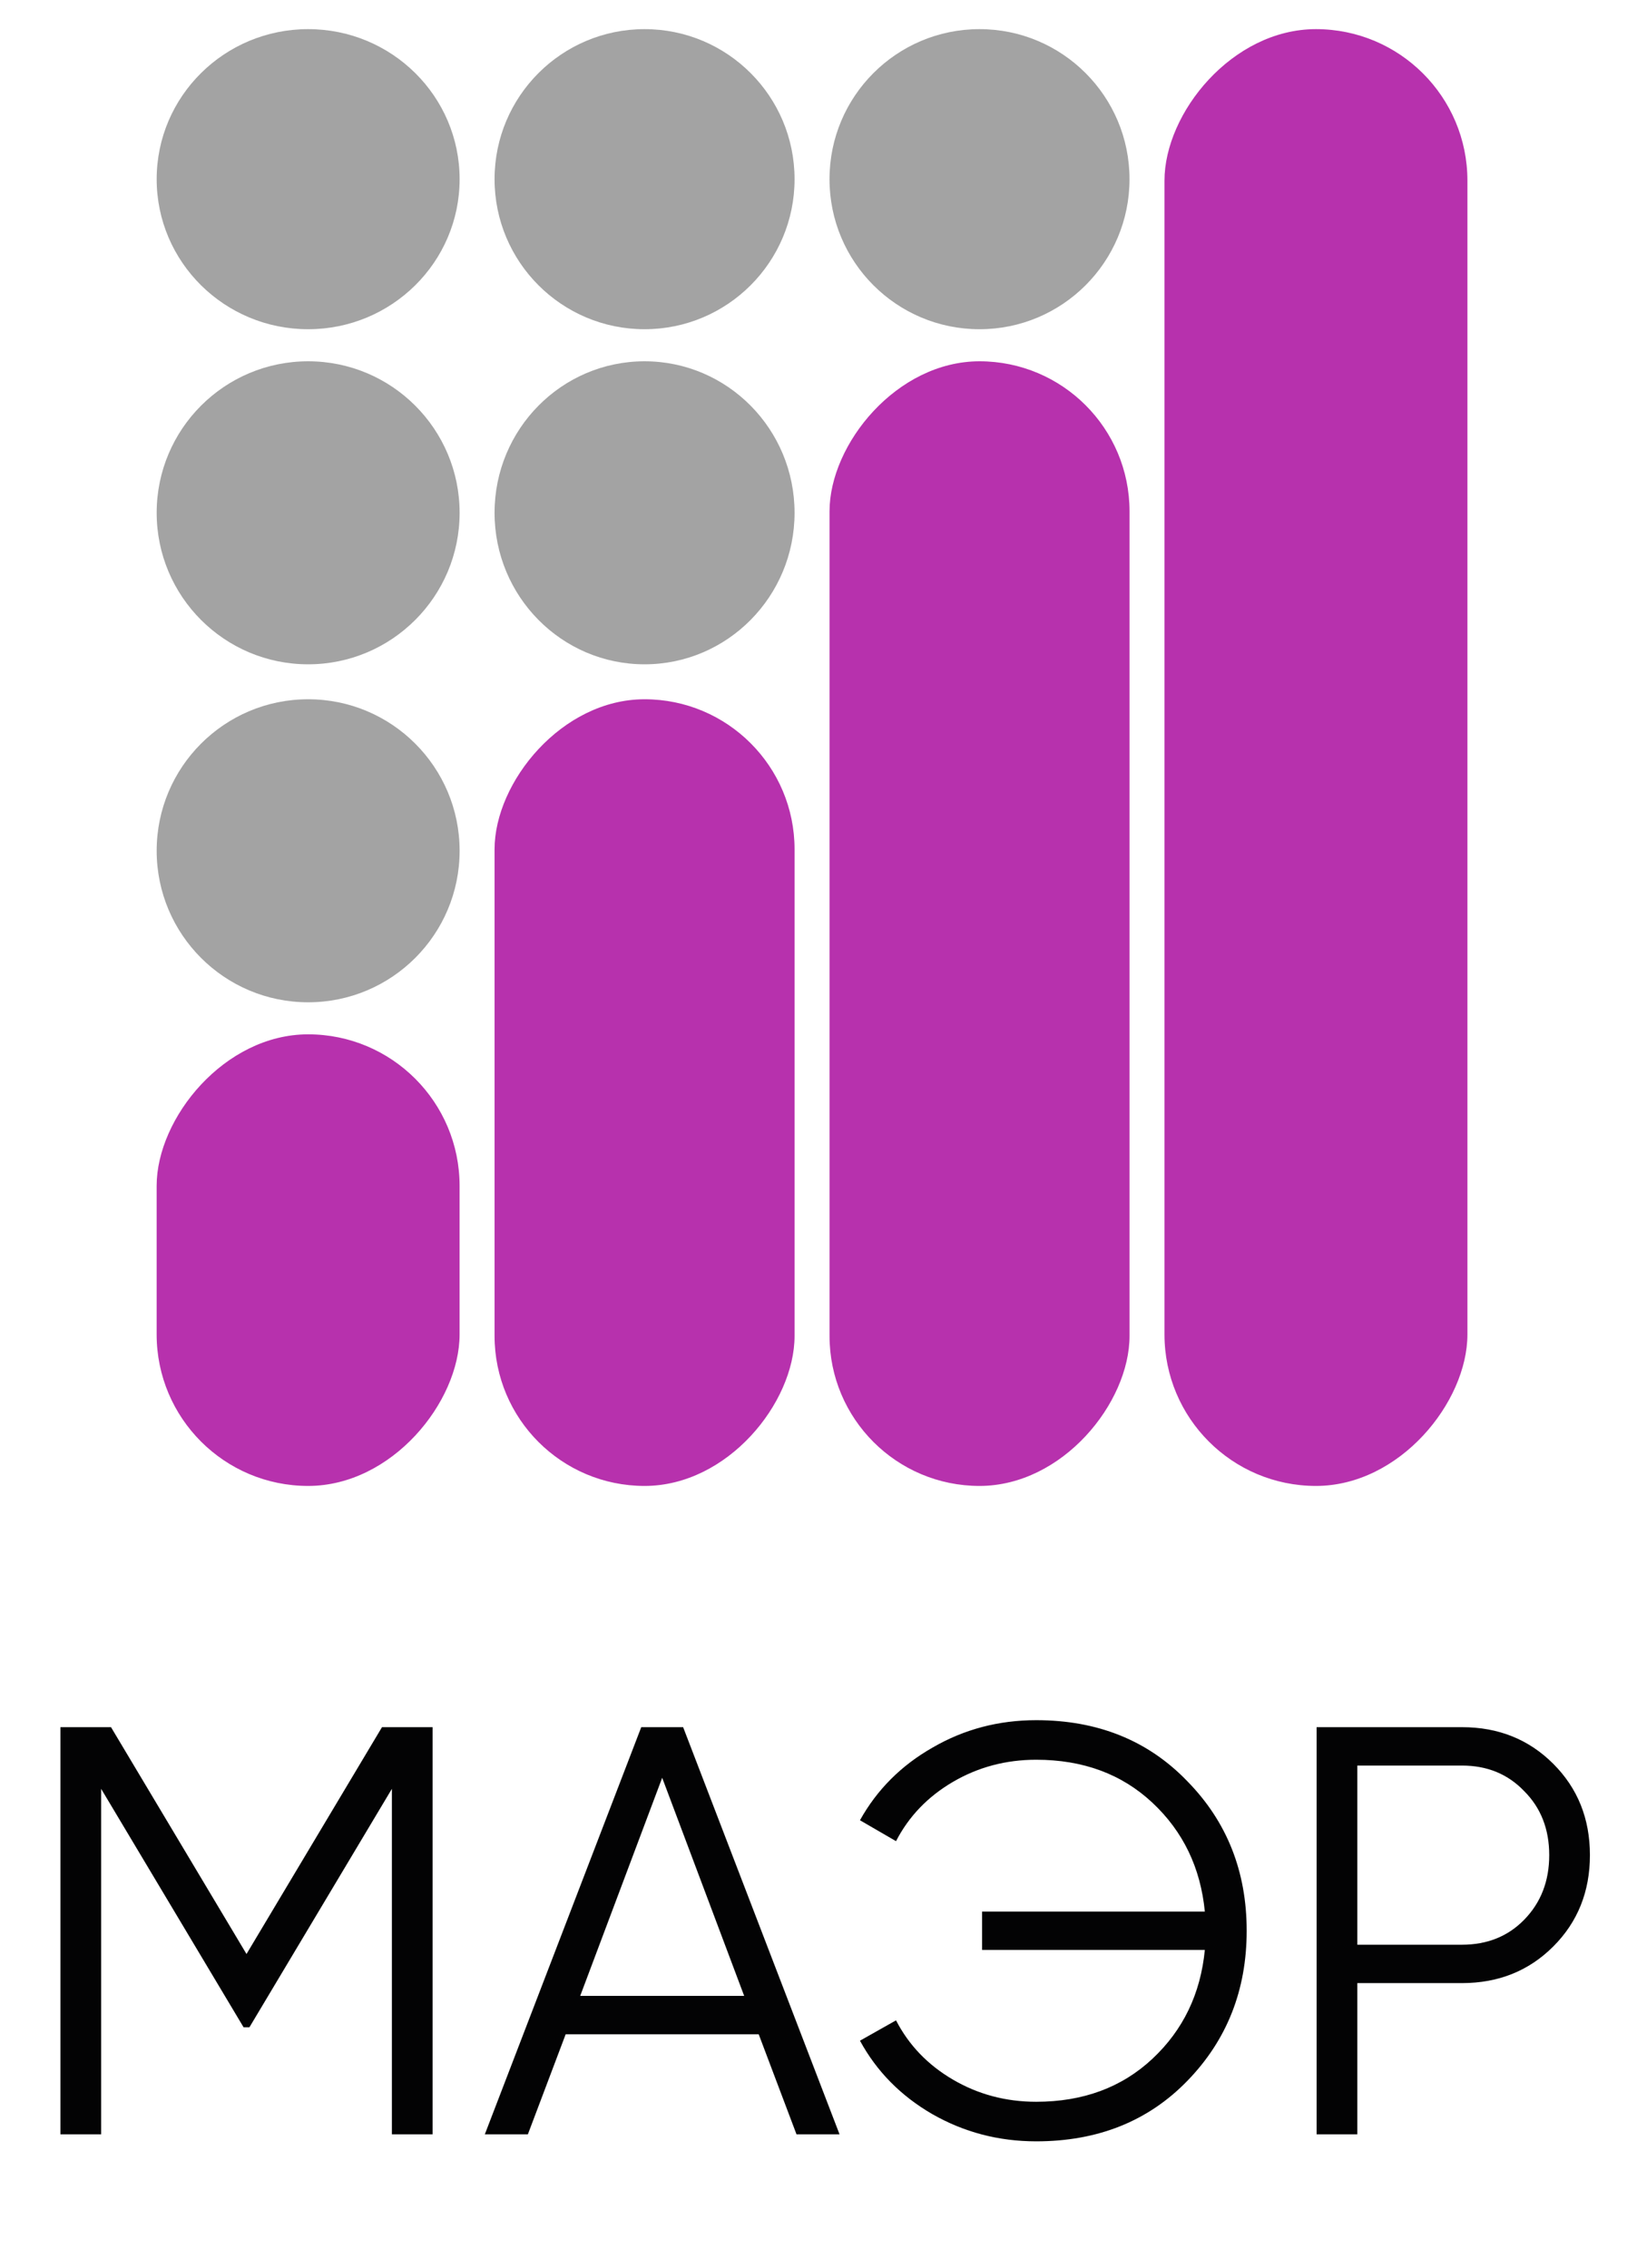
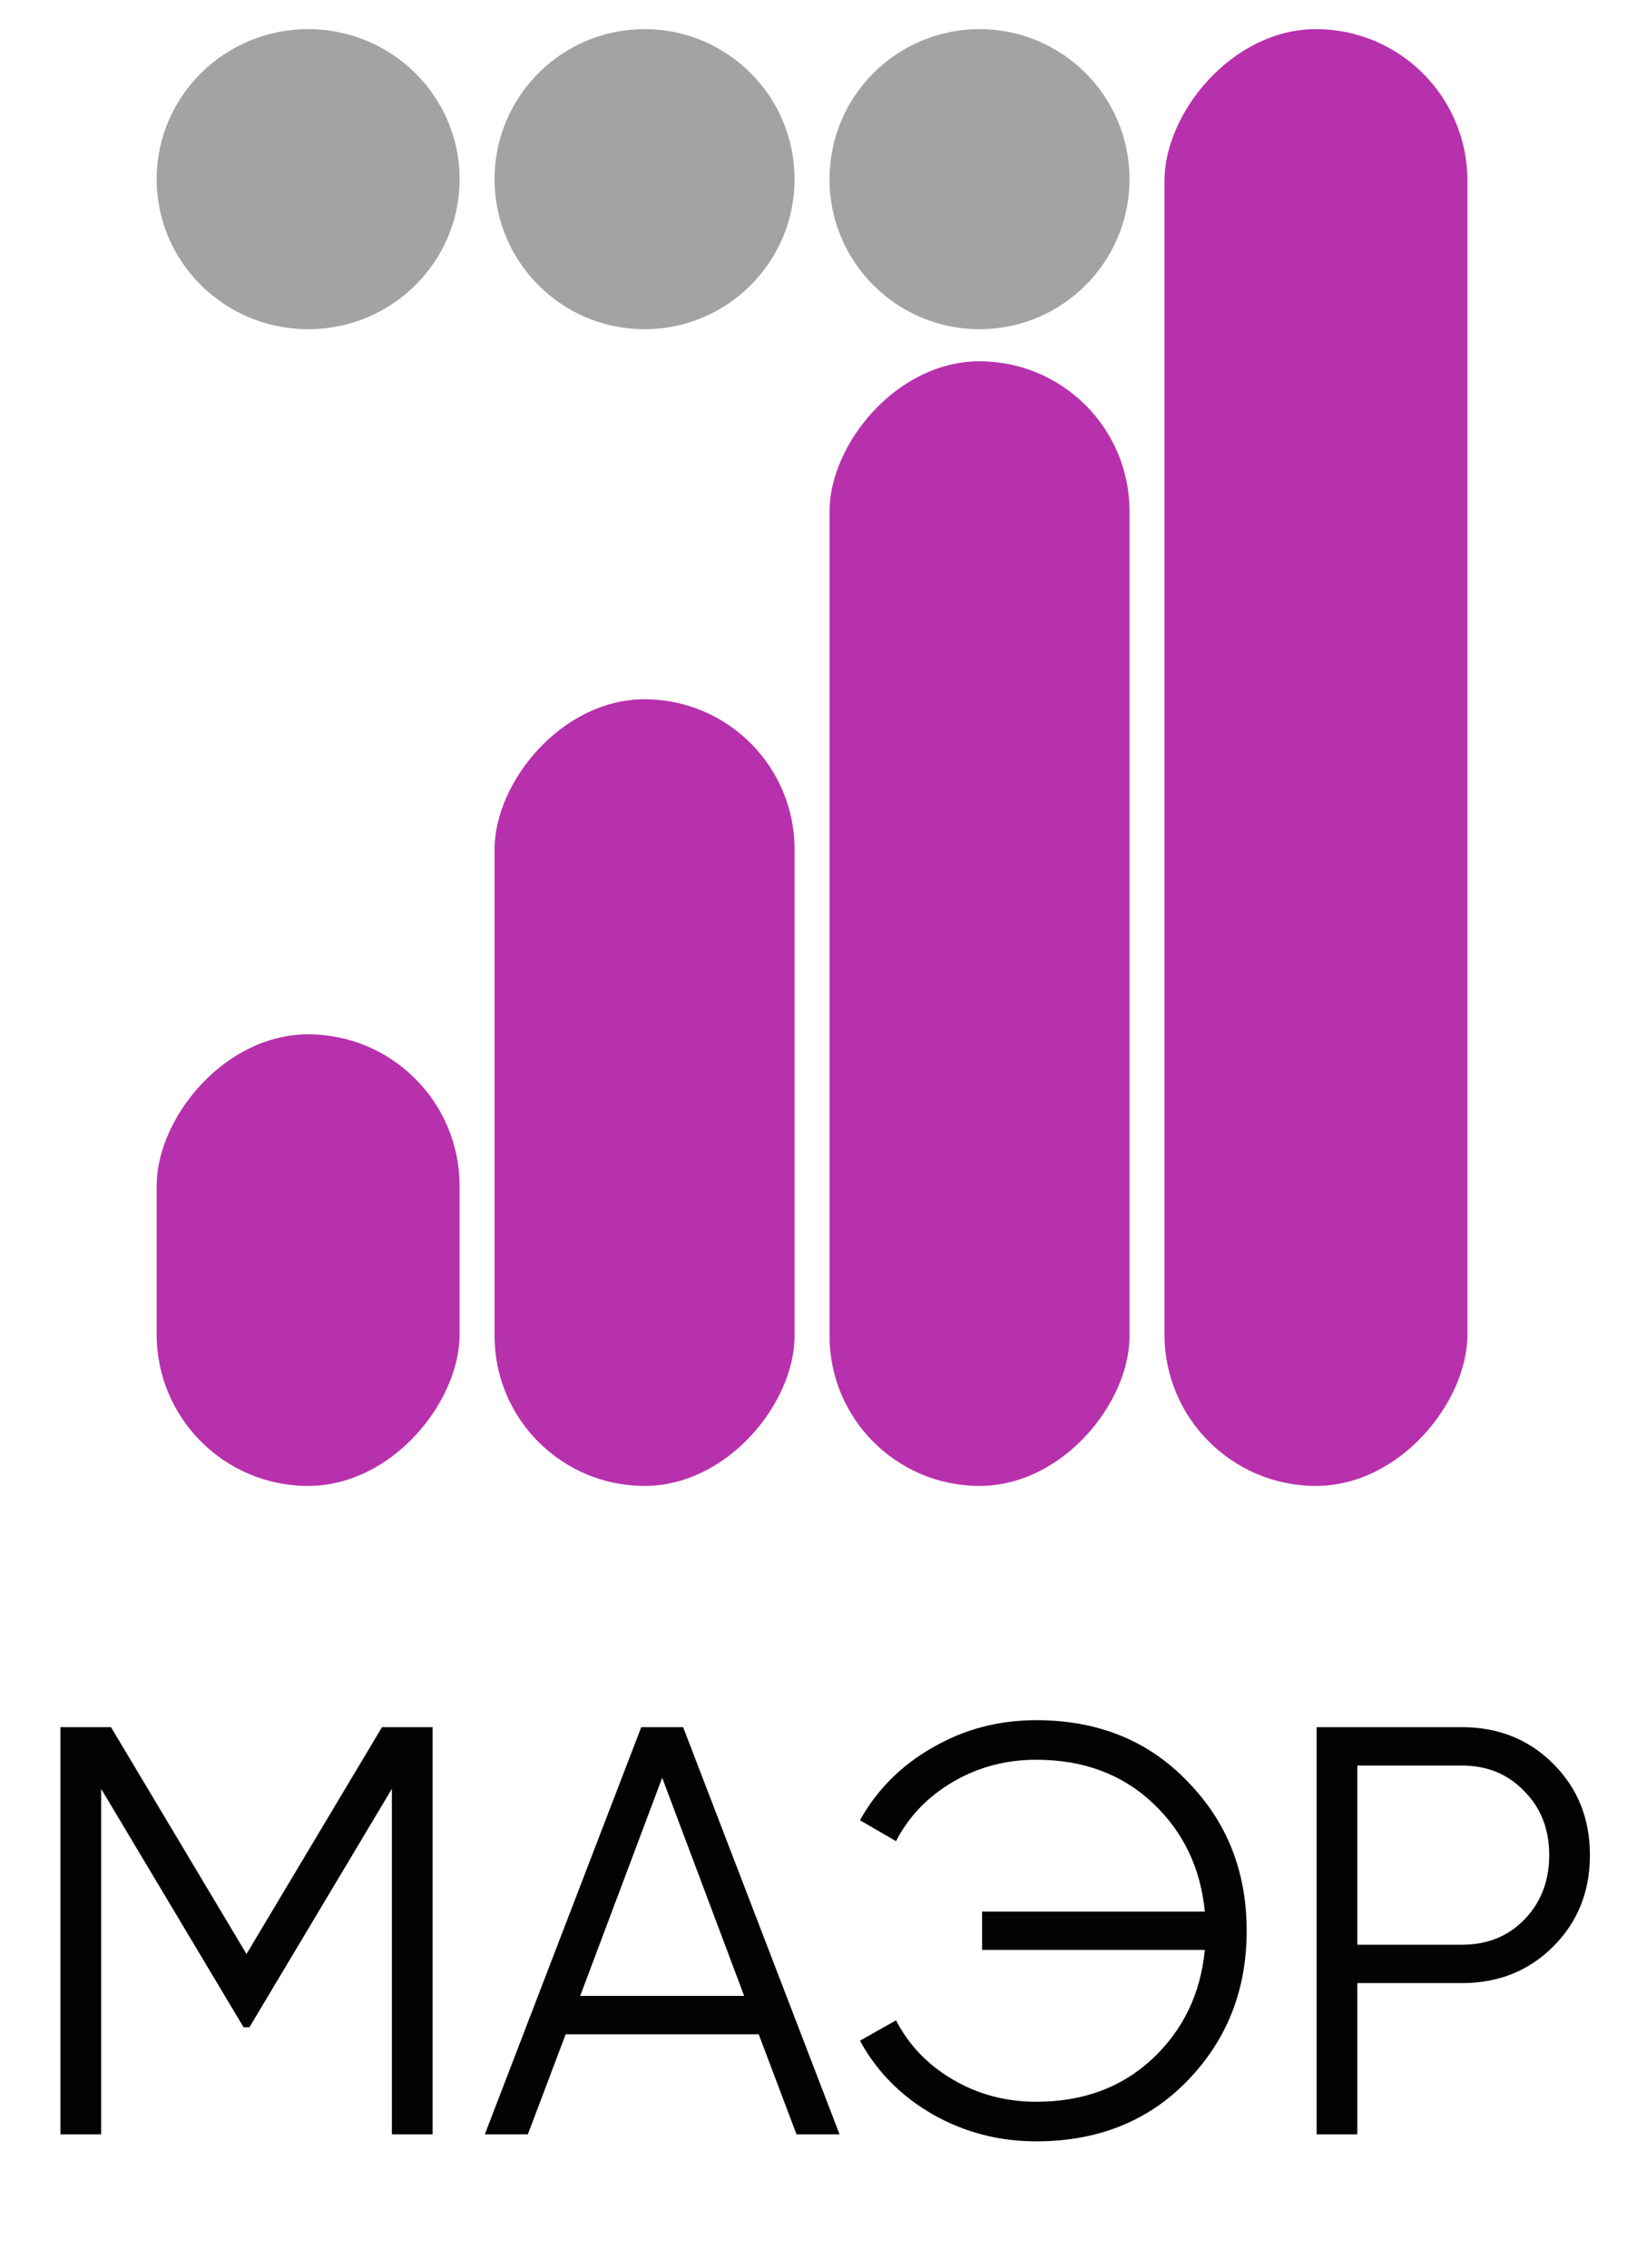
<svg xmlns="http://www.w3.org/2000/svg" width="61" height="85" viewBox="0 0 61 85" fill="none">
  <rect width="11.358" height="54.604" rx="5.679" transform="matrix(-1 0 0 1 55.017 1.092)" fill="#B731AD" />
  <rect width="11.248" height="42.154" rx="5.624" transform="matrix(-1 0 0 1 42.349 13.542)" fill="#B731AD" />
  <rect width="11.248" height="29.486" rx="5.624" transform="matrix(-1 0 0 1 29.79 26.21)" fill="#B731AD" />
  <rect width="11.358" height="16.927" rx="5.679" transform="matrix(-1 0 0 1 17.231 38.769)" fill="#B731AD" />
  <ellipse cx="11.553" cy="6.716" rx="5.679" ry="5.624" fill="#A3A3A3" />
-   <circle cx="11.553" cy="19.221" r="5.679" fill="#A3A3A3" />
-   <circle cx="11.553" cy="31.889" r="5.679" fill="#A3A3A3" />
-   <ellipse cx="24.166" cy="19.221" rx="5.624" ry="5.679" fill="#A3A3A3" />
  <circle cx="24.166" cy="6.716" r="5.624" fill="#A3A3A3" />
  <circle cx="36.724" cy="6.716" r="5.624" fill="#A3A3A3" />
  <path d="M16.219 64.738V80H14.693V67.049L9.351 75.988H9.133L3.792 67.049V80H2.265V64.738H4.162L9.242 73.241L14.322 64.738H16.219ZM29.863 80L28.446 76.25H21.208L19.791 80H18.177L24.042 64.738H25.612L31.477 80H29.863ZM21.753 74.811H27.901L24.827 66.635L21.753 74.811ZM38.849 64.476C41.16 64.476 43.049 65.24 44.517 66.766C46 68.277 46.741 70.145 46.741 72.369C46.741 74.593 46 76.468 44.517 77.994C43.049 79.506 41.16 80.262 38.849 80.262C37.439 80.262 36.138 79.92 34.946 79.237C33.769 78.554 32.867 77.638 32.242 76.49L33.594 75.727C34.074 76.657 34.786 77.398 35.731 77.951C36.676 78.503 37.715 78.779 38.849 78.779C40.608 78.779 42.061 78.241 43.209 77.166C44.358 76.09 45.012 74.731 45.172 73.088H36.821V71.65H45.172C45.012 70.007 44.358 68.648 43.209 67.572C42.061 66.497 40.608 65.959 38.849 65.959C37.715 65.959 36.676 66.235 35.731 66.787C34.786 67.34 34.074 68.081 33.594 69.011L32.242 68.227C32.882 67.078 33.791 66.17 34.968 65.501C36.145 64.818 37.439 64.476 38.849 64.476ZM54.813 64.738C56.18 64.738 57.321 65.196 58.236 66.112C59.152 67.027 59.61 68.168 59.61 69.535C59.61 70.901 59.152 72.042 58.236 72.958C57.321 73.873 56.18 74.331 54.813 74.331H50.889V80H49.363V64.738H54.813ZM54.813 72.892C55.758 72.892 56.536 72.58 57.146 71.955C57.771 71.315 58.084 70.508 58.084 69.535C58.084 68.561 57.771 67.761 57.146 67.136C56.536 66.497 55.758 66.177 54.813 66.177H50.889V72.892H54.813Z" fill="#030304" />
</svg>